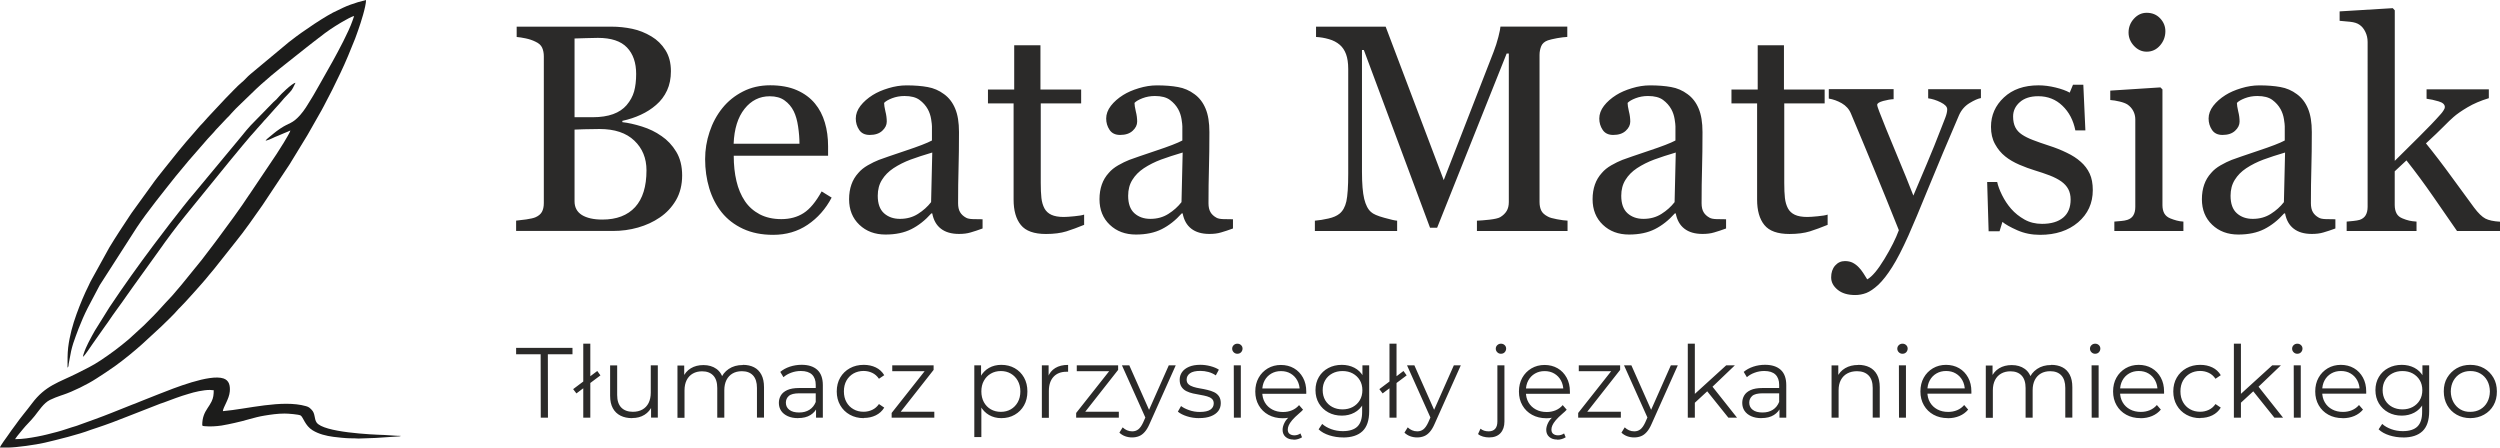
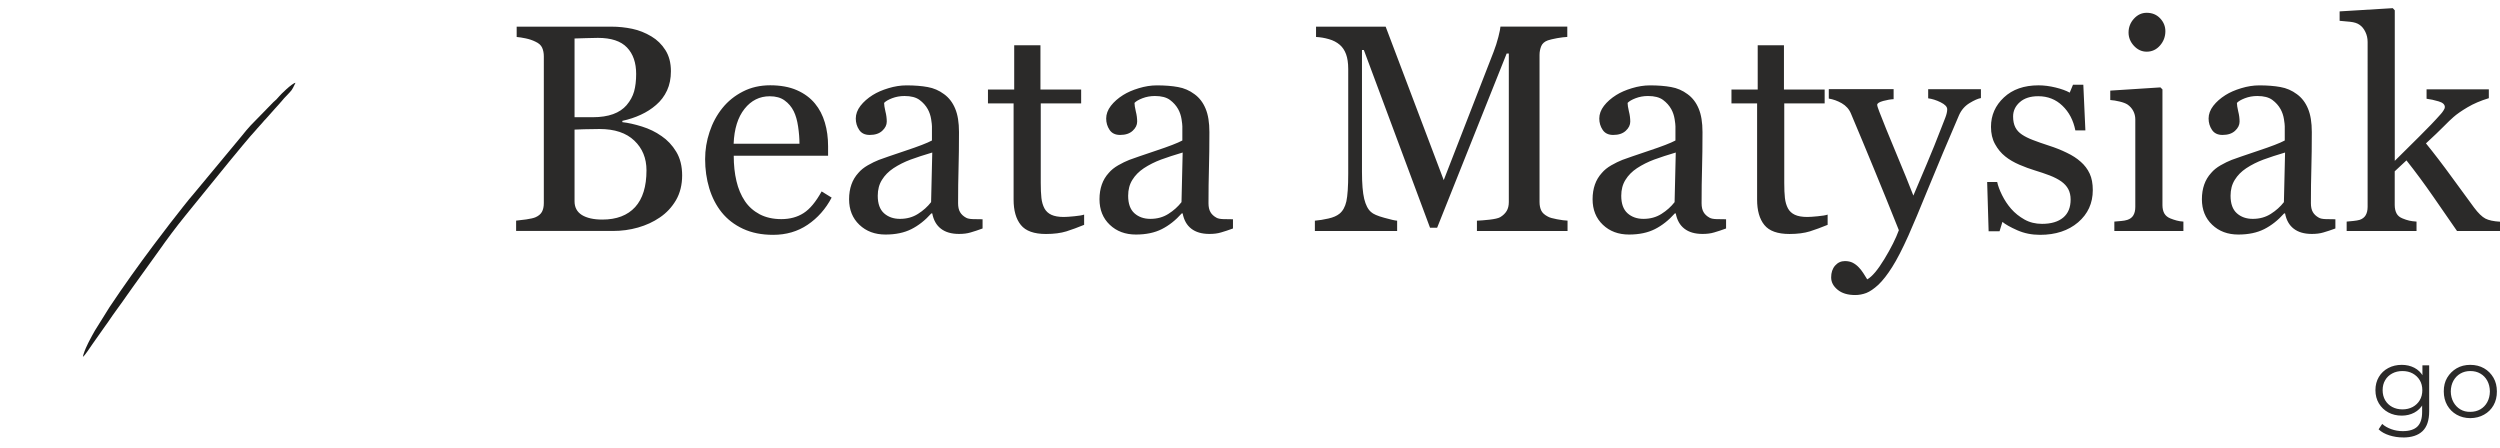
<svg xmlns="http://www.w3.org/2000/svg" id="Warstwa_1" data-name="Warstwa 1" viewBox="0 0 496.3 88.86">
  <defs>
    <style>
      .cls-1 {
        fill: #2b2a29;
      }

      .cls-2 {
        fill: #1c1c1b;
        fill-rule: evenodd;
      }
    </style>
  </defs>
  <g id="Warstwa_1-2" data-name="Warstwa_1">
    <g id="_2425629798096" data-name=" 2425629798096">
-       <path class="cls-2" d="M13.43,72.96c.19-.14.18-.49.21-.75l.48-2.52c.22-.97.58-2.1.94-3.02l.54-1.44c.55-1.41,1.14-2.77,1.82-4.11l2.38-4.51,7.36-11.46c2.1-3.16,5.31-7.11,7.69-10.12l2.69-3.24c.09-.11.15-.14.23-.25.09-.11.11-.15.22-.26l3.24-3.72c.53-.6,1.13-1.17,1.62-1.79l2.18-2.31c.17-.17.31-.31.48-.48.21-.21.29-.31.48-.54.68-.82,3.03-2.97,3.98-3.93,1.09-1.09,2.71-2.53,3.87-3.5,2.25-1.89,4.61-3.66,6.9-5.52l1.65-1.29c.21-.15.37-.27.58-.44.12-.1.15-.13.26-.21.1-.07.18-.11.28-.2,1.29-1.05,2.7-1.98,4.12-2.83.23-.14.38-.22.61-.35l.96-.53c.32-.17.74-.38,1.1-.46l-.34.98c-.76,2.18-2.76,5.91-3.9,7.97l-2.38,4.22c-.16.32-.33.56-.5.88-.32.59-.62,1.11-.96,1.68l-.5.82c-.65,1.08-1.31,2.19-2.15,3.13-1.58,1.77-2.1,1.43-3.93,2.66-1.16.78-1.38,1.07-2.23,1.73-.16.13-.64.51-.68.69.87-.2,1.63-.7,2.48-1l1.22-.52c.44-.19.82-.31,1.22-.52-.08.33-.45.92-.62,1.24l-.69,1.17c-.5.79-.96,1.53-1.46,2.31l-5.3,7.89c-.09.13-.13.16-.2.28-1.31,2.06-4.47,6.37-6.07,8.5-.14.19-.28.36-.41.55-.14.21-.26.35-.41.55l-2.44,3.2c-.16.21-.27.31-.43.53l-3.6,4.43c-.81.9-1.55,1.89-2.4,2.76-1.08,1.11-2.08,2.32-3.18,3.42-.64.64-1.24,1.24-1.89,1.89l-2.94,2.69c-1.94,1.64-3.52,2.82-5.65,4.24-1.55,1.04-2.96,1.7-4.6,2.53-3.64,1.84-6.33,2.41-9.02,6.02-1.07,1.44-2.26,2.79-3.28,4.27-.26.38-.53.69-.79,1.07l-.79,1.13c-.21.29-1.4,1.9-1.5,2.28.54,0,1.08,0,1.62,0,1.73-.02,5.55-.56,7.3-.97,2.47-.58,6.74-1.63,9.09-2.54l1.26-.42c1.97-.65,4.11-1.45,6.04-2.23l6.55-2.56c.23-.09.41-.13.63-.21l2.45-.91c.78-.31,1.69-.56,2.48-.81,1.18-.38,2.97-.79,4.25-.79.34,0,.41.06.78.06,0,.83-.06,1.51-.44,2.26-.24.48-.48.84-.77,1.27-.65.97-1.07,1.92-1.07,3.37,0,.23.31.22.54.24,1.07.1,2.24.02,3.29-.13.9-.13,1.74-.35,2.59-.52,2-.41,3.92-1.13,5.92-1.45,1.23-.2,2.6-.41,4.03-.41.69,0,2.8.17,3.16.38.52.32.86,2.02,2.39,2.95,1.21.74,2.68,1.1,4.1,1.29.74.1,2.44.28,3.25.29.64,0,1.19,0,1.74.05l1.74-.06c.64,0,1.07-.06,1.68-.06l4.21-.28c.2-.03.42,0,.61-.05.26-.09.05-.01.16-.08-1.14,0-2.29-.15-3.3-.18-2.46-.07-12.06-.51-13.41-2.48-.51-.75-.23-1.78-1-2.54-.36-.36-.53-.54-1.1-.7-4.74-1.35-11.71.59-16.51.99.07-.8,1.25-2.38,1.38-3.9.1-1.18-.13-2.21-1.25-2.59-2.74-.93-9.8,1.91-12.9,3.13l-3.48,1.38c-.36.16-.79.32-1.15.47-.21.08-.35.12-.57.21l-4.11,1.64c-2.14.86-4.31,1.62-6.47,2.4-.23.08-.36.15-.62.22-1.25.35-2.5.84-3.75,1.16-1.34.35-2.56.68-3.92.93-1.47.27-2.86.51-4.41.51.61-.91.98-1.23,1.58-2.01.52-.67,1.59-1.67,2.32-2.6.87-1.09,1.77-2.54,3.01-3.17.62-.31,1.5-.65,2.18-.88.17-.06.31-.1.45-.15,1.91-.63,4.84-2.07,6.57-3.2,1.25-.81,2.49-1.6,3.7-2.47,1.89-1.37,3.67-2.82,5.41-4.37l3.84-3.54c1.03-1.03,2.42-2.29,3.33-3.38.1-.13.21-.22.33-.33.42-.42.75-.81,1.17-1.23l1.74-1.92c.81-.91,2.17-2.42,2.86-3.31l1.12-1.34c.19-.23.35-.43.53-.67l3.79-4.78c1.36-1.64,3.96-5.32,5.19-7.1l5.36-8.07,3.5-5.73c.08-.14.13-.25.22-.38l2.65-4.66c.15-.3.27-.53.44-.82l1.68-3.24c.56-1.12,1.07-2.17,1.61-3.31,1.07-2.23,2.01-4.54,2.93-6.85.11-.29.19-.58.32-.88.14-.34.2-.57.33-.93.46-1.29,1.52-4.58,1.52-5.86l-1.61.43c-1,.31-2.02.66-2.97,1.11l-1.05.51c-2.11.87-7.23,4.37-9.11,5.87-.2.16-.37.27-.58.44l-7.59,6.32c-.68.54-1.19,1.24-1.88,1.77-.56.43-2.45,2.43-3.1,3.08l-3.51,3.75c-.19.19-.27.34-.48.54-.2.2-.28.34-.48.54-.69.68-1.31,1.47-1.95,2.19-1.94,2.18-3.78,4.47-5.59,6.76-.91,1.16-1.87,2.31-2.71,3.53l-3.9,5.39c-.15.23-.25.38-.41.61-1.39,2.09-2.76,4.17-4.06,6.32l-3.67,6.65c-.14.24-.23.49-.35.73-.94,1.87-1.75,3.83-2.47,5.81-.77,2.13-1.38,4.34-1.66,6.61-.15,1.27-.13,2.58-.13,4.01h0Z" />
      <path class="cls-2" d="M16.43,70.87c.48-.32,1.47-1.95,1.93-2.57.22-.3.39-.57.62-.88l1.86-2.64c.22-.33.43-.59.65-.91,1.2-1.81,2.53-3.51,3.75-5.3.42-.62.85-1.19,1.27-1.79l5.04-7.01c1.65-2.35,3.39-4.68,5.2-6.91.24-.3.44-.54.67-.83l8.12-9.99c1.03-1.26,4.42-5.37,5.16-6.11.17-.17.21-.26.36-.42l1.05-1.17c.17-.17.21-.25.36-.42.13-.15.26-.24.38-.4l1.78-2c.51-.51.95-1.09,1.44-1.62.14-.15.17-.23.33-.39l1.11-1.17c.6-.59.77-1.18,1.15-1.9-.67.06-3.02,2.39-3.27,2.72-.32.41-.71.78-1.11,1.11l-4.5,4.61c-.61.64-1.17,1.35-1.73,2.04l-9.6,11.56c-.96,1.07-3.1,3.84-4.03,5.03-.23.3-.43.54-.66.84l-3.26,4.29c-3.02,4.03-5.96,8.14-8.76,12.34l-2.9,4.65c-.21.34-.36.66-.56,1-.2.33-.32.65-.52.98-.22.37-.3.63-.49,1-.21.41-.79,1.75-.8,2.26h0Z" />
    </g>
    <g id="_2425629801552" data-name=" 2425629801552">
      <path class="cls-1" d="M131.3,26.99c1.18.8,2.17,1.84,2.95,3.14.78,1.29,1.17,2.86,1.17,4.7s-.41,3.52-1.23,4.92c-.82,1.39-1.88,2.53-3.2,3.42-1.28.88-2.72,1.54-4.33,2-1.61.46-3.27.68-4.99.68h-19.21v-2.05c.46-.04,1.12-.12,2-.24.87-.13,1.49-.27,1.87-.44.6-.27,1.01-.62,1.26-1.07.24-.45.37-1.02.37-1.73V11.19c0-.64-.11-1.22-.33-1.71-.22-.5-.66-.9-1.32-1.2-.58-.29-1.23-.51-1.94-.66-.71-.15-1.32-.24-1.8-.28v-2.05h18.78c1.44,0,2.84.15,4.17.43,1.33.28,2.6.79,3.8,1.51,1.13.67,2.06,1.58,2.78,2.72.73,1.15,1.09,2.54,1.09,4.19,0,1.42-.25,2.7-.77,3.82-.52,1.12-1.24,2.08-2.18,2.88-.88.77-1.88,1.41-3.01,1.93-1.14.53-2.36.94-3.68,1.22v.26c1.16.13,2.46.42,3.9.87,1.43.45,2.72,1.07,3.84,1.87h0ZM124.41,20.85c.7-.82,1.19-1.72,1.47-2.69.27-.98.41-2.14.41-3.47,0-2.23-.6-3.99-1.82-5.26-1.22-1.28-3.15-1.91-5.78-1.91-.61,0-1.38.02-2.3.05s-1.71.05-2.33.07v15.63h3.63c1.56,0,2.91-.21,4.02-.61,1.11-.4,2.01-1,2.7-1.8h0ZM128.34,33.81c0-2.39-.8-4.36-2.41-5.89-1.61-1.54-3.91-2.31-6.91-2.31-1.21,0-2.24.02-3.08.05-.84.03-1.46.05-1.88.07v14.24c0,1.2.49,2.1,1.45,2.71.98.6,2.33.91,4.06.91,2.84,0,5.01-.83,6.52-2.48,1.5-1.65,2.25-4.08,2.25-7.29h0ZM165.09,39.24c-1.18,2.24-2.77,4.04-4.76,5.38-1.98,1.34-4.27,2-6.85,2-2.27,0-4.26-.4-5.98-1.2-1.71-.8-3.11-1.88-4.22-3.25-1.11-1.38-1.93-2.98-2.48-4.8-.55-1.82-.82-3.76-.82-5.79,0-1.83.29-3.63.88-5.39.58-1.76,1.43-3.35,2.56-4.75,1.09-1.35,2.44-2.44,4.06-3.27,1.61-.83,3.42-1.24,5.42-1.24s3.83.32,5.31.98c1.46.64,2.66,1.53,3.58,2.65.88,1.06,1.53,2.32,1.96,3.77.43,1.44.64,3.01.64,4.71v1.88h-18.73c0,1.85.18,3.53.54,5.03.35,1.5.91,2.83,1.68,3.98.74,1.1,1.73,1.97,2.93,2.61,1.21.63,2.64.96,4.31.96s3.18-.4,4.41-1.2c1.24-.79,2.43-2.22,3.58-4.3l1.99,1.23h0ZM158.71,28.53c0-1.06-.09-2.2-.27-3.41-.18-1.22-.47-2.23-.87-3.04-.44-.88-1.04-1.59-1.81-2.14-.76-.56-1.75-.83-2.95-.83-2.01,0-3.68.83-5,2.49-1.33,1.67-2.05,3.97-2.17,6.94h13.05ZM195.08,45.35c-.91.33-1.7.6-2.38.79-.68.21-1.45.3-2.32.3-1.5,0-2.7-.35-3.59-1.04-.9-.69-1.47-1.71-1.72-3.04h-.18c-1.23,1.38-2.56,2.42-3.97,3.13s-3.12,1.07-5.12,1.07c-2.11,0-3.84-.64-5.2-1.94-1.36-1.29-2.04-2.99-2.04-5.07,0-1.08.16-2.05.46-2.91.3-.86.76-1.63,1.38-2.31.48-.57,1.1-1.07,1.88-1.52.78-.45,1.52-.8,2.2-1.07.86-.32,2.6-.92,5.22-1.8,2.62-.87,4.39-1.55,5.31-2.05v-2.81c0-.25-.05-.72-.16-1.42-.11-.7-.33-1.37-.67-1.99-.39-.7-.93-1.31-1.63-1.83-.7-.52-1.7-.78-2.99-.78-.88,0-1.7.15-2.46.44-.75.29-1.29.6-1.59.93,0,.38.09.94.26,1.68.19.73.27,1.41.27,2.04,0,.66-.3,1.27-.9,1.82-.6.55-1.42.82-2.49.82-.95,0-1.65-.34-2.09-1.01-.45-.67-.67-1.42-.67-2.26s.31-1.71.93-2.51c.62-.8,1.43-1.51,2.43-2.14.86-.54,1.89-.99,3.12-1.36,1.22-.37,2.41-.56,3.58-.56,1.6,0,3.01.11,4.2.33,1.2.21,2.28.68,3.26,1.41.97.7,1.71,1.66,2.21,2.87.51,1.21.76,2.76.76,4.66,0,2.71-.03,5.12-.09,7.23-.06,2.1-.09,4.39-.09,6.89,0,.74.13,1.33.39,1.77.25.44.65.81,1.19,1.11.29.17.74.26,1.37.28.62.02,1.26.03,1.91.03v1.83h0ZM185.07,30.28c-1.63.48-3.06.95-4.29,1.4-1.23.46-2.37,1.03-3.42,1.72-.97.65-1.72,1.41-2.27,2.3-.56.89-.84,1.94-.84,3.16,0,1.58.42,2.74,1.25,3.48s1.88,1.11,3.16,1.11c1.36,0,2.55-.33,3.58-.99,1.03-.65,1.9-1.43,2.6-2.33l.23-9.85h0ZM215.21,44.64c-1.24.51-2.41.94-3.51,1.29-1.1.34-2.46.52-4.05.52-2.36,0-4.03-.59-4.99-1.79-.97-1.19-1.44-2.88-1.44-5.04v-19.1h-5.09v-2.75h5.21v-8.78h5.21v8.78h8.08v2.75h-8.02v15.8c0,1.19.04,2.18.13,2.98.09.79.29,1.48.61,2.08.3.55.76.98,1.37,1.26.6.28,1.42.43,2.45.43.48,0,1.18-.05,2.1-.14.92-.09,1.57-.19,1.95-.33v2.06h0ZM244.79,45.35c-.91.33-1.7.6-2.38.79-.68.21-1.45.3-2.32.3-1.5,0-2.7-.35-3.59-1.04-.9-.69-1.47-1.71-1.72-3.04h-.18c-1.23,1.38-2.56,2.42-3.97,3.13s-3.12,1.07-5.12,1.07c-2.11,0-3.84-.64-5.2-1.94-1.36-1.29-2.04-2.99-2.04-5.07,0-1.08.16-2.05.46-2.91.3-.86.76-1.63,1.38-2.31.48-.57,1.1-1.07,1.88-1.52.78-.45,1.52-.8,2.2-1.07.86-.32,2.6-.92,5.22-1.8,2.62-.87,4.39-1.55,5.31-2.05v-2.81c0-.25-.05-.72-.16-1.42-.11-.7-.33-1.37-.67-1.99-.39-.7-.93-1.31-1.63-1.83-.7-.52-1.7-.78-2.99-.78-.88,0-1.7.15-2.46.44-.75.29-1.29.6-1.59.93,0,.38.09.94.26,1.68.19.73.27,1.41.27,2.04,0,.66-.3,1.27-.9,1.82-.6.55-1.42.82-2.49.82-.95,0-1.65-.34-2.09-1.01-.45-.67-.67-1.42-.67-2.26s.31-1.71.93-2.51c.62-.8,1.43-1.51,2.43-2.14.86-.54,1.89-.99,3.12-1.36,1.22-.37,2.41-.56,3.58-.56,1.6,0,3.01.11,4.2.33,1.2.21,2.28.68,3.26,1.41.97.7,1.71,1.66,2.21,2.87.51,1.21.76,2.76.76,4.66,0,2.71-.03,5.12-.09,7.23-.06,2.1-.09,4.39-.09,6.89,0,.74.13,1.33.39,1.77.25.44.65.81,1.19,1.11.29.17.74.26,1.37.28.62.02,1.26.03,1.91.03v1.83h0ZM234.78,30.28c-1.63.48-3.06.95-4.29,1.4-1.23.46-2.37,1.03-3.42,1.72-.97.65-1.72,1.41-2.27,2.3-.56.89-.84,1.94-.84,3.16,0,1.58.42,2.74,1.25,3.48s1.88,1.11,3.16,1.11c1.36,0,2.55-.33,3.58-.99,1.03-.65,1.9-1.43,2.6-2.33l.23-9.85h0ZM311.17,45.86h-17.97v-2.05c.64-.02,1.48-.09,2.51-.2,1.01-.12,1.72-.28,2.1-.49.6-.36,1.02-.78,1.3-1.25.28-.47.42-1.05.42-1.76V10.63h-.43l-13.8,34.58h-1.41l-13.14-35.29h-.37v24.2c0,2.34.15,4.13.44,5.35.3,1.22.75,2.1,1.36,2.62.42.4,1.29.78,2.61,1.14,1.31.37,2.17.56,2.57.58v2.05h-16.33v-2.05c.86-.08,1.76-.21,2.69-.43.95-.21,1.67-.53,2.19-.95.66-.53,1.12-1.35,1.37-2.45.24-1.1.37-2.96.37-5.54V13.71c0-1.2-.15-2.19-.43-2.95-.28-.76-.69-1.38-1.23-1.85-.6-.52-1.32-.9-2.18-1.14-.86-.25-1.71-.39-2.55-.43v-2.05h13.82l11.53,30.47,9.91-25.49c.37-.94.67-1.92.94-2.94.25-1.02.4-1.71.41-2.05h13.27v2.05c-.54.02-1.21.11-2.04.25-.83.16-1.43.3-1.81.43-.65.23-1.09.61-1.32,1.14-.22.54-.34,1.12-.34,1.75v29.21c0,.67.12,1.23.34,1.69.22.46.66.86,1.32,1.2.34.2.95.37,1.82.53.87.17,1.56.25,2.08.27v2.05h0ZM342.68,45.35c-.91.33-1.7.6-2.38.79-.68.21-1.45.3-2.32.3-1.5,0-2.7-.35-3.59-1.04-.9-.69-1.47-1.71-1.72-3.04h-.18c-1.23,1.38-2.56,2.42-3.97,3.13s-3.12,1.07-5.12,1.07c-2.11,0-3.84-.64-5.2-1.94-1.36-1.29-2.04-2.99-2.04-5.07,0-1.08.16-2.05.46-2.91.3-.86.76-1.63,1.38-2.31.48-.57,1.1-1.07,1.88-1.52.78-.45,1.52-.8,2.2-1.07.86-.32,2.6-.92,5.22-1.8,2.62-.87,4.39-1.55,5.31-2.05v-2.81c0-.25-.05-.72-.16-1.42-.11-.7-.33-1.37-.67-1.99-.39-.7-.93-1.31-1.63-1.83-.7-.52-1.7-.78-2.99-.78-.88,0-1.7.15-2.46.44-.75.29-1.29.6-1.59.93,0,.38.09.94.26,1.68.19.73.27,1.41.27,2.04,0,.66-.3,1.27-.9,1.82-.6.55-1.42.82-2.49.82-.95,0-1.65-.34-2.09-1.01-.45-.67-.67-1.42-.67-2.26s.31-1.71.93-2.51c.62-.8,1.43-1.51,2.43-2.14.86-.54,1.89-.99,3.12-1.36,1.22-.37,2.41-.56,3.58-.56,1.6,0,3.01.11,4.2.33,1.2.21,2.28.68,3.26,1.41.97.7,1.71,1.66,2.21,2.87.51,1.21.76,2.76.76,4.66,0,2.71-.03,5.12-.09,7.23-.06,2.1-.09,4.39-.09,6.89,0,.74.13,1.33.39,1.77.25.44.65.81,1.19,1.11.29.17.74.26,1.37.28.62.02,1.26.03,1.91.03v1.83h0ZM332.67,30.28c-1.63.48-3.06.95-4.29,1.4-1.23.46-2.37,1.03-3.42,1.72-.97.65-1.72,1.41-2.27,2.3-.56.89-.84,1.94-.84,3.16,0,1.58.42,2.74,1.25,3.48s1.88,1.11,3.16,1.11c1.36,0,2.55-.33,3.58-.99,1.03-.65,1.9-1.43,2.6-2.33l.23-9.85h0ZM362.81,44.64c-1.24.51-2.41.94-3.51,1.29-1.1.34-2.46.52-4.05.52-2.36,0-4.03-.59-4.99-1.79-.97-1.19-1.44-2.88-1.44-5.04v-19.1h-5.09v-2.75h5.21v-8.78h5.21v8.78h8.08v2.75h-8.02v15.8c0,1.19.04,2.18.13,2.98.09.79.29,1.48.61,2.08.3.55.76.98,1.37,1.26.6.28,1.42.43,2.45.43.48,0,1.18-.05,2.1-.14.92-.09,1.57-.19,1.95-.33v2.06h0ZM363.52,55.07c0-.96.26-1.74.78-2.34.53-.6,1.18-.9,1.96-.9.6,0,1.13.12,1.56.34.44.23.83.53,1.17.89.28.28.6.67.92,1.17.32.5.58.91.77,1.23.95-.52,2.09-1.86,3.41-4.04,1.32-2.17,2.27-4.08,2.87-5.72-1.8-4.51-3.44-8.55-4.91-12.11-1.46-3.56-3-7.24-4.6-11.04-.36-.88-.98-1.56-1.82-2.05-.86-.49-1.72-.79-2.58-.93v-1.87h12.87v1.99c-.58.02-1.26.14-2.06.35-.8.22-1.2.48-1.2.76,0,.12.04.3.13.57.09.27.19.55.3.83.72,1.88,1.82,4.59,3.3,8.13,1.48,3.54,2.63,6.37,3.45,8.5.86-2.03,1.75-4.14,2.67-6.3.93-2.18,1.96-4.74,3.1-7.7.14-.36.33-.86.58-1.49.24-.63.37-1.18.37-1.64,0-.5-.43-.96-1.3-1.39-.87-.43-1.7-.69-2.48-.79v-1.81h10.47v1.76c-.58.1-1.33.43-2.25.99-.94.57-1.63,1.37-2.09,2.39-2.27,5.26-4.28,10.06-6.05,14.38-1.76,4.33-3.1,7.51-4.01,9.55-1.2,2.67-2.27,4.75-3.22,6.24-.94,1.49-1.85,2.66-2.75,3.52-.88.8-1.67,1.34-2.38,1.62-.72.27-1.45.41-2.21.41-1.48,0-2.65-.35-3.5-1.06-.85-.7-1.27-1.51-1.27-2.43h0ZM413.04,32.09c.78.68,1.38,1.47,1.8,2.37.42.9.62,1.99.62,3.28,0,2.61-.98,4.74-2.92,6.4-1.94,1.65-4.46,2.48-7.55,2.48-1.64,0-3.14-.3-4.52-.91s-2.35-1.16-2.95-1.66l-.57,1.86h-2.17l-.29-9.78h1.99c.16.75.48,1.62.97,2.61.5,1,1.09,1.9,1.79,2.7.74.85,1.63,1.56,2.66,2.14,1.03.58,2.2.86,3.48.86,1.81,0,3.22-.42,4.21-1.25.99-.83,1.47-2.03,1.47-3.58,0-.8-.16-1.48-.47-2.07-.31-.58-.77-1.08-1.38-1.52-.62-.44-1.4-.84-2.3-1.19-.92-.35-1.93-.69-3.04-1.03-.89-.27-1.88-.63-2.98-1.1-1.08-.47-2.02-1.01-2.8-1.64-.83-.66-1.51-1.48-2.04-2.46-.54-.97-.8-2.11-.8-3.42,0-2.3.86-4.24,2.57-5.84,1.71-1.6,4-2.4,6.87-2.4,1.1,0,2.22.15,3.38.43,1.15.28,2.09.62,2.81,1.02l.65-1.57h2.05l.41,9.07h-1.99c-.4-2.01-1.25-3.64-2.57-4.9-1.31-1.26-2.91-1.89-4.8-1.89-1.55,0-2.77.39-3.66,1.18-.89.78-1.33,1.74-1.33,2.85,0,.85.15,1.57.44,2.14.29.58.73,1.05,1.33,1.45.57.38,1.28.74,2.15,1.07.86.33,1.92.71,3.19,1.12,1.26.4,2.44.87,3.54,1.41,1.11.53,2.03,1.12,2.74,1.77h0ZM433.44,45.86h-13.7v-1.87c.44-.04.9-.08,1.37-.12.47-.04.87-.11,1.21-.22.54-.18.94-.47,1.19-.9.26-.43.39-.99.39-1.67v-17.39c0-.6-.14-1.16-.41-1.67-.27-.51-.65-.93-1.14-1.27-.36-.23-.88-.43-1.56-.59-.67-.17-1.3-.26-1.86-.3v-1.87l9.96-.64.4.4v22.98c0,.66.13,1.22.38,1.66.26.44.66.76,1.21.98.42.17.83.3,1.23.41.4.11.84.18,1.34.21v1.87h0ZM429.87,6.19c0,1.09-.36,2.04-1.07,2.85-.71.81-1.59,1.22-2.64,1.22-.97,0-1.81-.39-2.53-1.16-.71-.77-1.07-1.65-1.07-2.64,0-1.05.36-1.97,1.07-2.75.71-.78,1.56-1.17,2.53-1.17,1.09,0,1.98.37,2.67,1.1.69.73,1.04,1.59,1.04,2.56h0ZM463.64,45.35c-.91.33-1.7.6-2.38.79-.68.21-1.45.3-2.32.3-1.5,0-2.7-.35-3.59-1.04-.9-.69-1.47-1.71-1.72-3.04h-.18c-1.23,1.38-2.56,2.42-3.97,3.13s-3.12,1.07-5.12,1.07c-2.11,0-3.84-.64-5.2-1.94-1.36-1.29-2.04-2.99-2.04-5.07,0-1.08.16-2.05.46-2.91.3-.86.76-1.63,1.38-2.31.48-.57,1.1-1.07,1.88-1.52.78-.45,1.52-.8,2.2-1.07.86-.32,2.6-.92,5.22-1.8,2.62-.87,4.39-1.55,5.31-2.05v-2.81c0-.25-.05-.72-.16-1.42-.11-.7-.33-1.37-.67-1.99-.39-.7-.93-1.31-1.63-1.83-.7-.52-1.7-.78-2.99-.78-.88,0-1.7.15-2.46.44-.75.29-1.29.6-1.59.93,0,.38.09.94.26,1.68.19.73.27,1.41.27,2.04,0,.66-.3,1.27-.9,1.82-.6.55-1.42.82-2.49.82-.95,0-1.65-.34-2.09-1.01-.45-.67-.67-1.42-.67-2.26s.31-1.71.93-2.51c.62-.8,1.43-1.51,2.43-2.14.86-.54,1.89-.99,3.12-1.36,1.22-.37,2.41-.56,3.58-.56,1.6,0,3.01.11,4.2.33,1.2.21,2.28.68,3.26,1.41.97.7,1.71,1.66,2.21,2.87.51,1.21.76,2.76.76,4.66,0,2.71-.03,5.12-.09,7.23-.06,2.1-.09,4.39-.09,6.89,0,.74.13,1.33.39,1.77.25.44.65.81,1.19,1.11.29.17.74.26,1.37.28.62.02,1.26.03,1.91.03v1.83h0ZM453.63,30.28c-1.63.48-3.06.95-4.29,1.4-1.23.46-2.37,1.03-3.42,1.72-.97.65-1.72,1.41-2.27,2.3-.56.89-.84,1.94-.84,3.16,0,1.58.42,2.74,1.25,3.48s1.88,1.11,3.16,1.11c1.36,0,2.55-.33,3.58-.99,1.03-.65,1.9-1.43,2.6-2.33l.23-9.85h0ZM496.3,45.86h-8.53c-1.48-2.15-3.07-4.44-4.76-6.88-1.7-2.45-3.45-4.83-5.28-7.14l-2.33,2.17v6.67c0,.68.13,1.25.37,1.7.24.45.64.77,1.2.99.45.19.89.33,1.31.43.42.09.91.16,1.45.19v1.87h-13.87v-1.87c.44-.04.89-.08,1.37-.13.48-.05.88-.12,1.2-.21.53-.18.93-.47,1.19-.9.26-.43.4-.99.4-1.68V8.32c0-.71-.15-1.38-.45-1.99-.29-.61-.68-1.09-1.16-1.41-.41-.3-1.03-.51-1.89-.6-.85-.09-1.54-.16-2.06-.19v-1.87l10.55-.64.4.43v29.88c1.48-1.48,3.09-3.07,4.82-4.78,1.72-1.7,3.17-3.21,4.35-4.55.16-.17.32-.39.5-.67.19-.27.27-.5.27-.67,0-.52-.41-.9-1.24-1.14-.83-.25-1.63-.42-2.39-.52v-1.87h12.36v1.76c-1.59.48-3.01,1.08-4.22,1.8-1.22.72-2.16,1.38-2.8,1.95-.46.39-1.1,1.01-1.94,1.86-.84.85-2.01,1.97-3.52,3.36,1.56,1.92,3.33,4.22,5.28,6.91,1.95,2.68,3.38,4.62,4.26,5.82.84,1.12,1.59,1.85,2.26,2.2.66.34,1.63.55,2.91.62v1.87h0Z" />
      <g>
-         <path class="cls-1" d="M107.35,82.91l-.02-12.58h-4.87v-1.27h11.19v1.27h-4.89l.02,12.58h-1.44,0ZM115.79,82.91v-14.68h1.4v14.68h-1.4ZM114.43,78.1l-.65-.85,4.79-3.6.63.87s-4.77,3.58-4.77,3.58ZM125.5,83.01c-.88,0-1.65-.16-2.31-.49-.66-.33-1.17-.82-1.53-1.48-.36-.66-.54-1.48-.54-2.47v-6.03h1.4v5.87c0,1.11.27,1.94.82,2.5.55.56,1.32.84,2.3.84.73,0,1.36-.15,1.89-.45.53-.3.94-.73,1.23-1.3.28-.57.43-1.25.43-2.04v-5.44h1.4v10.38h-1.34v-2.85l.22.51c-.33.76-.84,1.36-1.53,1.79s-1.5.64-2.42.64h0ZM147.48,72.43c.84,0,1.58.16,2.21.48.63.32,1.11.81,1.46,1.47.35.66.52,1.49.52,2.49v6.03h-1.4v-5.89c0-1.09-.26-1.92-.78-2.48-.52-.56-1.26-.84-2.21-.84-.71,0-1.33.15-1.85.45-.52.3-.92.73-1.21,1.29-.28.56-.43,1.24-.43,2.03v5.46h-1.4v-5.89c0-1.09-.26-1.92-.79-2.48s-1.27-.84-2.22-.84c-.7,0-1.31.15-1.84.45-.53.3-.93.73-1.22,1.29-.28.56-.43,1.24-.43,2.03v5.46h-1.4v-10.38h1.34v2.81l-.22-.49c.32-.75.83-1.34,1.53-1.77.71-.43,1.54-.64,2.5-.64,1.02,0,1.88.25,2.59.76.71.51,1.17,1.27,1.38,2.28l-.55-.22c.3-.84.84-1.53,1.61-2.05.77-.52,1.7-.78,2.78-.78h0ZM162,82.91v-2.29l-.06-.38v-3.84c0-.88-.25-1.56-.74-2.04-.49-.47-1.23-.71-2.21-.71-.67,0-1.31.11-1.92.34-.61.22-1.12.52-1.54.89l-.63-1.05c.53-.45,1.16-.79,1.9-1.04.74-.24,1.52-.37,2.33-.37,1.34,0,2.38.33,3.12,1,.73.67,1.1,1.68,1.1,3.04v6.45h-1.34ZM158.42,83.01c-.78,0-1.45-.13-2.03-.39-.57-.26-1.01-.61-1.32-1.07-.3-.45-.45-.98-.45-1.57,0-.54.13-1.03.39-1.47.26-.44.68-.8,1.27-1.07.59-.27,1.37-.41,2.36-.41h3.58v1.05h-3.54c-1,0-1.7.18-2.09.53s-.58.8-.58,1.33c0,.59.23,1.07.69,1.42.46.36,1.11.53,1.94.53s1.47-.18,2.05-.54c.57-.36.99-.89,1.26-1.57l.32.97c-.26.69-.72,1.23-1.37,1.64-.65.41-1.47.61-2.46.61h0ZM171.47,83.01c-1.03,0-1.95-.23-2.76-.68-.81-.45-1.45-1.08-1.91-1.88-.46-.8-.69-1.71-.69-2.74s.23-1.96.69-2.75c.46-.79,1.1-1.41,1.91-1.86.81-.45,1.73-.67,2.76-.67.88,0,1.68.17,2.39.51.71.34,1.27.86,1.68,1.54l-1.05.71c-.36-.53-.8-.92-1.33-1.17-.53-.25-1.1-.38-1.72-.38-.74,0-1.4.17-2,.5-.59.34-1.06.81-1.4,1.41-.34.61-.51,1.32-.51,2.14s.17,1.53.51,2.14c.34.61.81,1.08,1.4,1.41.59.34,1.26.5,2,.5.62,0,1.19-.13,1.72-.38.53-.25.97-.63,1.33-1.15l1.05.71c-.41.67-.97,1.18-1.68,1.53-.71.35-1.51.52-2.39.52h0ZM177.01,82.91v-.93l6.92-8.76.3.47h-7.1v-1.17h8.21v.91l-6.9,8.78-.36-.47h7.4v1.17h-8.47,0ZM198.78,83.01c-.9,0-1.71-.21-2.43-.62-.73-.42-1.3-1.02-1.73-1.8-.43-.78-.64-1.74-.64-2.88s.21-2.09.63-2.88c.42-.78,1-1.38,1.72-1.79.73-.41,1.54-.61,2.45-.61.99,0,1.88.22,2.66.66.78.44,1.4,1.06,1.85,1.86.45.8.67,1.72.67,2.76s-.22,1.98-.67,2.77c-.45.79-1.06,1.41-1.85,1.86-.78.45-1.67.67-2.66.67h0ZM193.42,86.75v-14.22h1.34v3.13l-.14,2.08.2,2.1v6.92h-1.4ZM198.69,81.76c.74,0,1.4-.17,1.98-.5.58-.34,1.04-.81,1.38-1.42.34-.61.51-1.32.51-2.13s-.17-1.51-.51-2.12c-.34-.61-.8-1.08-1.38-1.42-.58-.34-1.24-.51-1.98-.51s-1.4.17-1.99.51c-.59.34-1.05.82-1.38,1.42-.34.61-.5,1.31-.5,2.12s.17,1.51.5,2.13c.34.61.8,1.09,1.38,1.42s1.25.5,1.99.5ZM206.83,82.91v-10.38h1.34v2.83l-.14-.49c.29-.79.78-1.39,1.46-1.81.69-.42,1.54-.62,2.55-.62v1.36c-.05,0-.11,0-.16,0-.05,0-.11,0-.16,0-1.09,0-1.95.33-2.57,1s-.93,1.61-.93,2.84v5.3h-1.4ZM213.64,82.91v-.93l6.92-8.76.3.47h-7.1v-1.17h8.21v.91l-6.9,8.78-.36-.47h7.4v1.17h-8.47,0ZM224.75,86.84c-.49,0-.95-.08-1.39-.24-.44-.16-.82-.4-1.14-.71l.65-1.05c.26.25.55.45.86.58.31.14.66.21,1.04.21.46,0,.86-.13,1.2-.39s.66-.71.96-1.35l.67-1.52.16-.22,4.27-9.63h1.38l-5.2,11.63c-.29.67-.61,1.21-.96,1.6-.35.4-.73.68-1.14.84s-.86.25-1.36.25h0ZM227.52,83.21l-4.79-10.68h1.46l4.23,9.53s-.91,1.15-.91,1.15ZM238.06,83.01c-.86,0-1.67-.12-2.43-.37-.76-.24-1.36-.55-1.8-.92l.63-1.11c.42.32.96.59,1.62.82.66.23,1.35.35,2.08.35.99,0,1.7-.16,2.14-.47s.65-.72.65-1.24c0-.38-.12-.68-.37-.9-.24-.22-.56-.38-.96-.49-.4-.11-.84-.21-1.33-.29-.49-.08-.97-.17-1.45-.28-.48-.11-.92-.26-1.32-.46-.4-.2-.72-.48-.96-.84-.24-.36-.37-.83-.37-1.42s.16-1.07.47-1.52c.32-.45.78-.8,1.39-1.06.61-.26,1.36-.39,2.24-.39.67,0,1.34.09,2.02.27.67.18,1.23.41,1.66.7l-.61,1.13c-.46-.32-.96-.54-1.48-.68-.53-.14-1.05-.21-1.58-.21-.94,0-1.63.16-2.07.48-.44.32-.66.74-.66,1.24,0,.4.12.71.37.93.24.22.57.4.97.52.4.13.84.23,1.33.31.48.08.96.17,1.44.29.48.11.92.26,1.33.45.4.19.73.46.97.81.24.35.37.81.37,1.37,0,.61-.17,1.13-.5,1.57-.34.44-.82.78-1.46,1.03s-1.41.37-2.32.37h0ZM244.95,82.91l-.02-10.38h1.4v10.38h-1.38,0ZM245.64,70.23c-.29,0-.53-.1-.73-.3-.2-.2-.3-.44-.3-.71s.1-.51.3-.7c.2-.19.44-.29.73-.29s.53.09.73.28c.2.18.3.42.3.69s-.1.53-.29.73c-.19.2-.44.3-.74.3h0ZM256.79,87.26c-.65,0-1.17-.17-1.57-.52-.4-.35-.6-.82-.6-1.41,0-.42.12-.89.37-1.39.24-.51.68-1.01,1.32-1.51l.45.22c-.32.12-.65.21-1,.28-.35.07-.72.1-1.1.1-1.08,0-2.03-.23-2.85-.68-.82-.45-1.46-1.08-1.92-1.88s-.69-1.71-.69-2.74.22-1.94.66-2.73,1.05-1.41,1.82-1.87c.77-.45,1.64-.68,2.6-.68s1.84.22,2.6.66c.76.44,1.35,1.06,1.79,1.86.44.8.65,1.72.65,2.76,0,.07,0,.14,0,.21,0,.07,0,.15,0,.23h-9.04v-1.05h8.29l-.55.42c0-.75-.16-1.42-.48-2.01s-.76-1.04-1.32-1.37c-.55-.33-1.19-.49-1.92-.49s-1.35.16-1.92.49c-.57.33-1.01.79-1.33,1.38-.32.59-.47,1.27-.47,2.04v.22c0,.79.17,1.49.52,2.09.35.6.84,1.07,1.46,1.4.63.34,1.34.5,2.15.5.63,0,1.22-.11,1.77-.34s1.02-.57,1.41-1.03l.79.91c-.11.13-.22.25-.35.36-.13.11-.26.22-.41.36-.62.53-1.09.99-1.41,1.37-.32.39-.55.73-.67,1.02-.13.29-.19.57-.19.83,0,.4.12.69.37.87.24.18.56.28.94.28.21,0,.43-.03.64-.1.22-.07.41-.16.56-.28l.32.77c-.24.15-.5.26-.78.35s-.58.13-.9.13h0ZM266.62,86.84c-.95,0-1.86-.14-2.73-.42-.87-.28-1.58-.67-2.12-1.19l.71-1.07c.49.44,1.09.78,1.81,1.04.72.26,1.48.39,2.28.39,1.32,0,2.29-.31,2.91-.92.62-.61.93-1.57.93-2.86v-2.59l.2-1.78-.14-1.78v-3.14h1.34v9.12c0,1.79-.44,3.11-1.32,3.95-.88.84-2.17,1.26-3.89,1.26h0ZM266.37,82.51c-.99,0-1.88-.21-2.67-.64-.79-.43-1.41-1.03-1.87-1.79-.45-.76-.68-1.64-.68-2.63s.23-1.86.68-2.62c.45-.76,1.08-1.35,1.87-1.77.79-.42,1.68-.63,2.67-.63.92,0,1.75.19,2.49.57.74.38,1.33.95,1.76,1.7.44.75.65,1.67.65,2.75s-.22,2-.65,2.75c-.44.75-1.02,1.33-1.76,1.72-.74.4-1.57.59-2.49.59h0ZM266.51,81.27c.76,0,1.44-.16,2.04-.48.59-.32,1.06-.77,1.4-1.34.34-.57.51-1.24.51-1.99s-.17-1.41-.51-1.98c-.34-.57-.81-1.01-1.4-1.34-.59-.32-1.27-.48-2.04-.48s-1.43.16-2.03.48c-.6.32-1.07.77-1.4,1.34-.34.57-.5,1.23-.5,1.98s.17,1.41.5,1.99c.34.57.8,1.02,1.4,1.34.6.32,1.28.48,2.03.48ZM275.84,82.91v-14.68h1.4v14.68h-1.4ZM274.48,78.1l-.65-.85,4.79-3.6.63.87-4.77,3.58h0ZM281.34,86.84c-.49,0-.95-.08-1.39-.24-.44-.16-.82-.4-1.14-.71l.65-1.05c.26.25.55.45.86.58.31.14.66.21,1.04.21.46,0,.86-.13,1.2-.39s.66-.71.96-1.35l.67-1.52.16-.22,4.27-9.63h1.38l-5.2,11.63c-.29.67-.61,1.21-.96,1.6-.35.4-.73.68-1.14.84s-.86.25-1.36.25h0ZM284.11,83.2l-4.79-10.68h1.46l4.23,9.53s-.91,1.15-.91,1.15ZM295.62,86.84c-.42,0-.83-.06-1.22-.17-.39-.11-.72-.28-.98-.5l.49-1.07c.42.36.96.53,1.62.53.55,0,.98-.16,1.28-.49.3-.33.45-.82.45-1.46v-11.16h1.4v11.16c0,.96-.26,1.73-.78,2.3-.52.57-1.28.86-2.26.86h0ZM297.97,70.23c-.29,0-.53-.1-.73-.3-.2-.2-.3-.44-.3-.71s.1-.51.3-.7c.2-.19.44-.29.73-.29s.53.09.73.28c.2.18.3.42.3.69s-.1.53-.29.73c-.19.2-.44.3-.74.3h0ZM309.13,87.26c-.65,0-1.17-.17-1.57-.52-.4-.35-.6-.82-.6-1.41,0-.42.12-.89.37-1.39.24-.51.68-1.01,1.32-1.51l.45.22c-.32.12-.65.21-1,.28-.35.07-.72.1-1.1.1-1.08,0-2.03-.23-2.85-.68-.82-.45-1.46-1.08-1.92-1.88s-.69-1.71-.69-2.74.22-1.94.66-2.73,1.05-1.41,1.82-1.87c.77-.45,1.64-.68,2.6-.68s1.84.22,2.6.66c.76.44,1.35,1.06,1.79,1.86.44.8.65,1.72.65,2.76,0,.07,0,.14,0,.21,0,.07,0,.15,0,.23h-9.04v-1.05h8.29l-.55.42c0-.75-.16-1.42-.48-2.01s-.76-1.04-1.32-1.37c-.55-.33-1.19-.49-1.92-.49s-1.35.16-1.92.49c-.57.33-1.01.79-1.33,1.38-.32.59-.47,1.27-.47,2.04v.22c0,.79.17,1.49.52,2.09.35.6.84,1.07,1.46,1.4.63.34,1.34.5,2.15.5.63,0,1.22-.11,1.77-.34s1.02-.57,1.41-1.03l.79.91c-.11.13-.22.25-.35.36-.13.11-.26.22-.41.36-.62.53-1.09.99-1.41,1.37-.32.39-.55.73-.67,1.02-.13.29-.19.57-.19.83,0,.4.12.69.37.87.24.18.56.28.94.28.21,0,.43-.03.64-.1.22-.07.41-.16.56-.28l.32.77c-.24.15-.5.26-.78.35s-.58.13-.9.13h0ZM313.3,82.91v-.93l6.92-8.76.3.47h-7.1v-1.17h8.21v.91l-6.9,8.78-.36-.47h7.4v1.17h-8.47ZM324.42,86.84c-.49,0-.95-.08-1.39-.24-.44-.16-.82-.4-1.14-.71l.65-1.05c.26.25.55.45.86.58.31.14.66.21,1.04.21.46,0,.86-.13,1.2-.39s.66-.71.96-1.35l.67-1.52.16-.22,4.27-9.63h1.38l-5.2,11.63c-.29.67-.61,1.21-.96,1.6-.35.4-.73.68-1.14.84s-.86.25-1.36.25h0ZM327.19,83.2l-4.79-10.68h1.46l4.23,9.53s-.91,1.15-.91,1.15ZM336.17,80.22l.04-1.8,6.47-5.89h1.72l-4.57,4.37-.79.67-2.87,2.65h0ZM335.06,82.91v-14.68h1.4v14.68h-1.4ZM343.11,82.91l-4.33-5.4.91-1.09,5.14,6.49h-1.72ZM353.26,82.91v-2.29l-.06-.38v-3.84c0-.88-.25-1.56-.74-2.04-.49-.47-1.23-.71-2.21-.71-.67,0-1.31.11-1.92.34-.61.22-1.12.52-1.54.89l-.63-1.05c.53-.45,1.16-.79,1.9-1.04s1.52-.37,2.33-.37c1.34,0,2.38.33,3.12,1,.73.67,1.1,1.68,1.1,3.04v6.45h-1.34ZM349.67,83.01c-.78,0-1.45-.13-2.03-.39-.57-.26-1.01-.61-1.32-1.07-.3-.45-.45-.98-.45-1.57,0-.54.13-1.03.39-1.47.26-.44.68-.8,1.27-1.07.59-.27,1.37-.41,2.36-.41h3.58v1.05h-3.54c-1,0-1.7.18-2.09.53-.39.36-.58.8-.58,1.33,0,.59.23,1.07.69,1.42.46.36,1.11.53,1.94.53s1.47-.18,2.05-.54c.57-.36.99-.89,1.26-1.57l.32.97c-.26.69-.72,1.23-1.37,1.64-.65.41-1.47.61-2.46.61h0ZM368.9,72.43c.84,0,1.59.16,2.23.48.64.32,1.14.81,1.5,1.47s.54,1.49.54,2.49v6.03h-1.4v-5.89c0-1.09-.27-1.92-.82-2.48-.55-.56-1.32-.84-2.3-.84-.74,0-1.38.15-1.93.45-.55.3-.97.73-1.27,1.29-.3.56-.45,1.24-.45,2.03v5.46h-1.4v-10.38h1.34v2.85l-.22-.53c.33-.75.86-1.34,1.58-1.77.73-.43,1.59-.64,2.59-.64h0ZM376.99,82.91l-.02-10.38h1.4v10.38h-1.38,0ZM377.68,70.23c-.29,0-.53-.1-.73-.3-.2-.2-.3-.44-.3-.71s.1-.51.3-.7c.2-.19.44-.29.73-.29s.53.09.73.28c.2.18.3.42.3.69s-.1.53-.29.73c-.19.2-.44.3-.74.3h0ZM386.7,83.01c-1.08,0-2.03-.23-2.85-.68-.82-.45-1.46-1.08-1.92-1.88s-.69-1.71-.69-2.74.22-1.94.66-2.73,1.05-1.41,1.82-1.87c.77-.45,1.64-.68,2.6-.68s1.84.22,2.6.66c.76.44,1.35,1.06,1.79,1.86.44.8.65,1.72.65,2.76,0,.07,0,.14,0,.21,0,.07,0,.15,0,.23h-9.04v-1.05h8.29l-.55.42c0-.75-.16-1.42-.48-2.01s-.76-1.04-1.32-1.37c-.55-.33-1.19-.49-1.92-.49s-1.35.16-1.92.49c-.57.33-1.01.79-1.33,1.38-.32.59-.47,1.27-.47,2.04v.22c0,.79.17,1.49.52,2.09.35.6.84,1.07,1.46,1.4.63.34,1.34.5,2.15.5.63,0,1.22-.11,1.77-.34s1.02-.57,1.41-1.03l.79.91c-.46.55-1.04.98-1.73,1.27-.69.29-1.45.44-2.28.44h0ZM407.21,72.43c.84,0,1.58.16,2.21.48.63.32,1.11.81,1.46,1.47.35.66.52,1.49.52,2.49v6.03h-1.4v-5.89c0-1.09-.26-1.92-.78-2.48-.52-.56-1.26-.84-2.21-.84-.71,0-1.33.15-1.85.45-.52.3-.92.73-1.21,1.29-.28.56-.43,1.24-.43,2.03v5.46h-1.4v-5.89c0-1.09-.26-1.92-.79-2.48s-1.27-.84-2.22-.84c-.7,0-1.31.15-1.84.45-.53.3-.93.73-1.22,1.29-.28.56-.43,1.24-.43,2.03v5.46h-1.4v-10.38h1.34v2.81l-.22-.49c.32-.75.83-1.34,1.53-1.77.71-.43,1.54-.64,2.5-.64,1.02,0,1.88.25,2.59.76.71.51,1.17,1.27,1.38,2.28l-.55-.22c.3-.84.84-1.53,1.61-2.05.77-.52,1.7-.78,2.78-.78h0ZM415.24,82.91l-.02-10.38h1.4v10.38h-1.38,0ZM415.93,70.23c-.29,0-.53-.1-.73-.3-.2-.2-.3-.44-.3-.71s.1-.51.3-.7c.2-.19.44-.29.73-.29s.53.09.73.28c.2.18.3.42.3.69s-.1.53-.29.73c-.19.2-.44.3-.74.3h0ZM424.95,83.01c-1.08,0-2.03-.23-2.85-.68-.82-.45-1.46-1.08-1.92-1.88s-.69-1.71-.69-2.74.22-1.94.66-2.73,1.05-1.41,1.82-1.87c.77-.45,1.64-.68,2.6-.68s1.84.22,2.6.66c.76.44,1.35,1.06,1.79,1.86.44.8.65,1.72.65,2.76,0,.07,0,.14,0,.21,0,.07,0,.15,0,.23h-9.04v-1.05h8.29l-.55.42c0-.75-.16-1.42-.48-2.01s-.76-1.04-1.32-1.37c-.55-.33-1.19-.49-1.92-.49s-1.35.16-1.92.49c-.57.33-1.01.79-1.33,1.38-.32.59-.47,1.27-.47,2.04v.22c0,.79.17,1.49.52,2.09.35.6.84,1.07,1.46,1.4.63.34,1.34.5,2.15.5.63,0,1.22-.11,1.77-.34s1.02-.57,1.41-1.03l.79.91c-.46.55-1.04.98-1.73,1.27-.69.29-1.45.44-2.28.44h0ZM436.8,83.01c-1.03,0-1.95-.23-2.76-.68-.81-.45-1.45-1.08-1.91-1.88s-.69-1.71-.69-2.74.23-1.96.69-2.75,1.1-1.41,1.91-1.86c.81-.45,1.73-.67,2.76-.67.88,0,1.68.17,2.39.51.71.34,1.27.86,1.68,1.54l-1.05.71c-.36-.53-.8-.92-1.33-1.17-.53-.25-1.1-.38-1.72-.38-.74,0-1.4.17-2,.5-.59.34-1.06.81-1.4,1.41-.34.61-.51,1.32-.51,2.14s.17,1.53.51,2.14c.34.61.81,1.08,1.4,1.41.59.34,1.26.5,2,.5.62,0,1.19-.13,1.72-.38.53-.25.97-.63,1.33-1.15l1.05.71c-.41.67-.97,1.18-1.68,1.53-.71.35-1.51.52-2.39.52h0ZM444.57,80.22l.04-1.8,6.47-5.89h1.72l-4.57,4.37-.79.67-2.87,2.65h0ZM443.47,82.91v-14.68h1.4v14.68h-1.4ZM451.51,82.91l-4.33-5.4.91-1.09,5.14,6.49h-1.72ZM455.37,82.91l-.02-10.38h1.4v10.38h-1.38,0ZM456.06,70.23c-.29,0-.53-.1-.73-.3-.2-.2-.3-.44-.3-.71s.1-.51.3-.7c.2-.19.44-.29.73-.29s.53.09.73.28c.2.18.3.42.3.69s-.1.53-.29.73c-.19.2-.44.3-.74.3h0ZM465.08,83.01c-1.08,0-2.03-.23-2.85-.68-.82-.45-1.46-1.08-1.92-1.88s-.69-1.71-.69-2.74.22-1.94.66-2.73,1.05-1.41,1.82-1.87c.77-.45,1.64-.68,2.6-.68s1.84.22,2.6.66c.76.44,1.35,1.06,1.79,1.86.44.8.65,1.72.65,2.76,0,.07,0,.14,0,.21,0,.07,0,.15,0,.23h-9.04v-1.05h8.29l-.55.42c0-.75-.16-1.42-.48-2.01s-.76-1.04-1.32-1.37c-.55-.33-1.19-.49-1.92-.49s-1.35.16-1.92.49c-.57.33-1.01.79-1.33,1.38-.32.59-.47,1.27-.47,2.04v.22c0,.79.17,1.49.52,2.09.35.6.84,1.07,1.46,1.4.63.34,1.34.5,2.15.5.63,0,1.22-.11,1.77-.34s1.02-.57,1.41-1.03l.79.91c-.46.55-1.04.98-1.73,1.27-.69.29-1.45.44-2.28.44h0Z" />
        <path class="cls-1" d="M477.05,86.84c-.95,0-1.86-.14-2.73-.42-.87-.28-1.58-.67-2.12-1.19l.71-1.07c.49.44,1.09.78,1.81,1.04.72.26,1.48.39,2.28.39,1.32,0,2.29-.31,2.91-.92.62-.61.93-1.57.93-2.86v-2.59l.2-1.78-.14-1.78v-3.14h1.34v9.12c0,1.79-.44,3.11-1.32,3.95-.88.84-2.17,1.26-3.89,1.26h0ZM476.79,82.51c-.99,0-1.88-.21-2.67-.64-.79-.43-1.41-1.03-1.87-1.79-.45-.76-.68-1.64-.68-2.63s.23-1.86.68-2.62c.45-.76,1.08-1.35,1.87-1.77.79-.42,1.68-.63,2.67-.63.92,0,1.75.19,2.49.57s1.33.95,1.76,1.7c.44.75.65,1.67.65,2.75s-.22,2-.65,2.75c-.44.75-1.02,1.33-1.76,1.72s-1.57.59-2.49.59h0ZM476.93,81.27c.76,0,1.44-.16,2.04-.48.59-.32,1.06-.77,1.4-1.34.34-.57.51-1.24.51-1.99s-.17-1.41-.51-1.98c-.34-.57-.81-1.01-1.4-1.34-.59-.32-1.27-.48-2.04-.48s-1.43.16-2.03.48c-.6.32-1.07.77-1.4,1.34-.34.57-.5,1.23-.5,1.98s.17,1.41.5,1.99c.34.57.8,1.02,1.4,1.34.6.32,1.28.48,2.03.48ZM490.4,83.01c-1.02-.01-1.92-.24-2.71-.69-.79-.45-1.41-1.07-1.87-1.87-.45-.8-.68-1.71-.68-2.74-.01-1.04.21-1.95.68-2.74.47-.78,1.09-1.4,1.88-1.86.78-.45,1.68-.68,2.7-.68s1.94.23,2.73.68c.79.45,1.41,1.08,1.87,1.87s.68,1.7.68,2.73c.01,1.03-.21,1.94-.66,2.74-.45.8-1.08,1.42-1.89,1.87-.8.45-1.71.68-2.73.69h0ZM490.4,81.76c.75,0,1.42-.17,2-.5.58-.34,1.04-.81,1.37-1.42s.51-1.32.52-2.13c-.01-.82-.19-1.53-.52-2.14-.34-.61-.79-1.08-1.37-1.41-.58-.34-1.25-.5-2-.5s-1.38.17-1.96.5-1.04.81-1.38,1.41c-.34.61-.52,1.32-.53,2.14.01.8.19,1.51.53,2.13.34.61.8,1.09,1.37,1.43.57.34,1.23.51,1.97.49h0Z" />
      </g>
    </g>
  </g>
</svg>